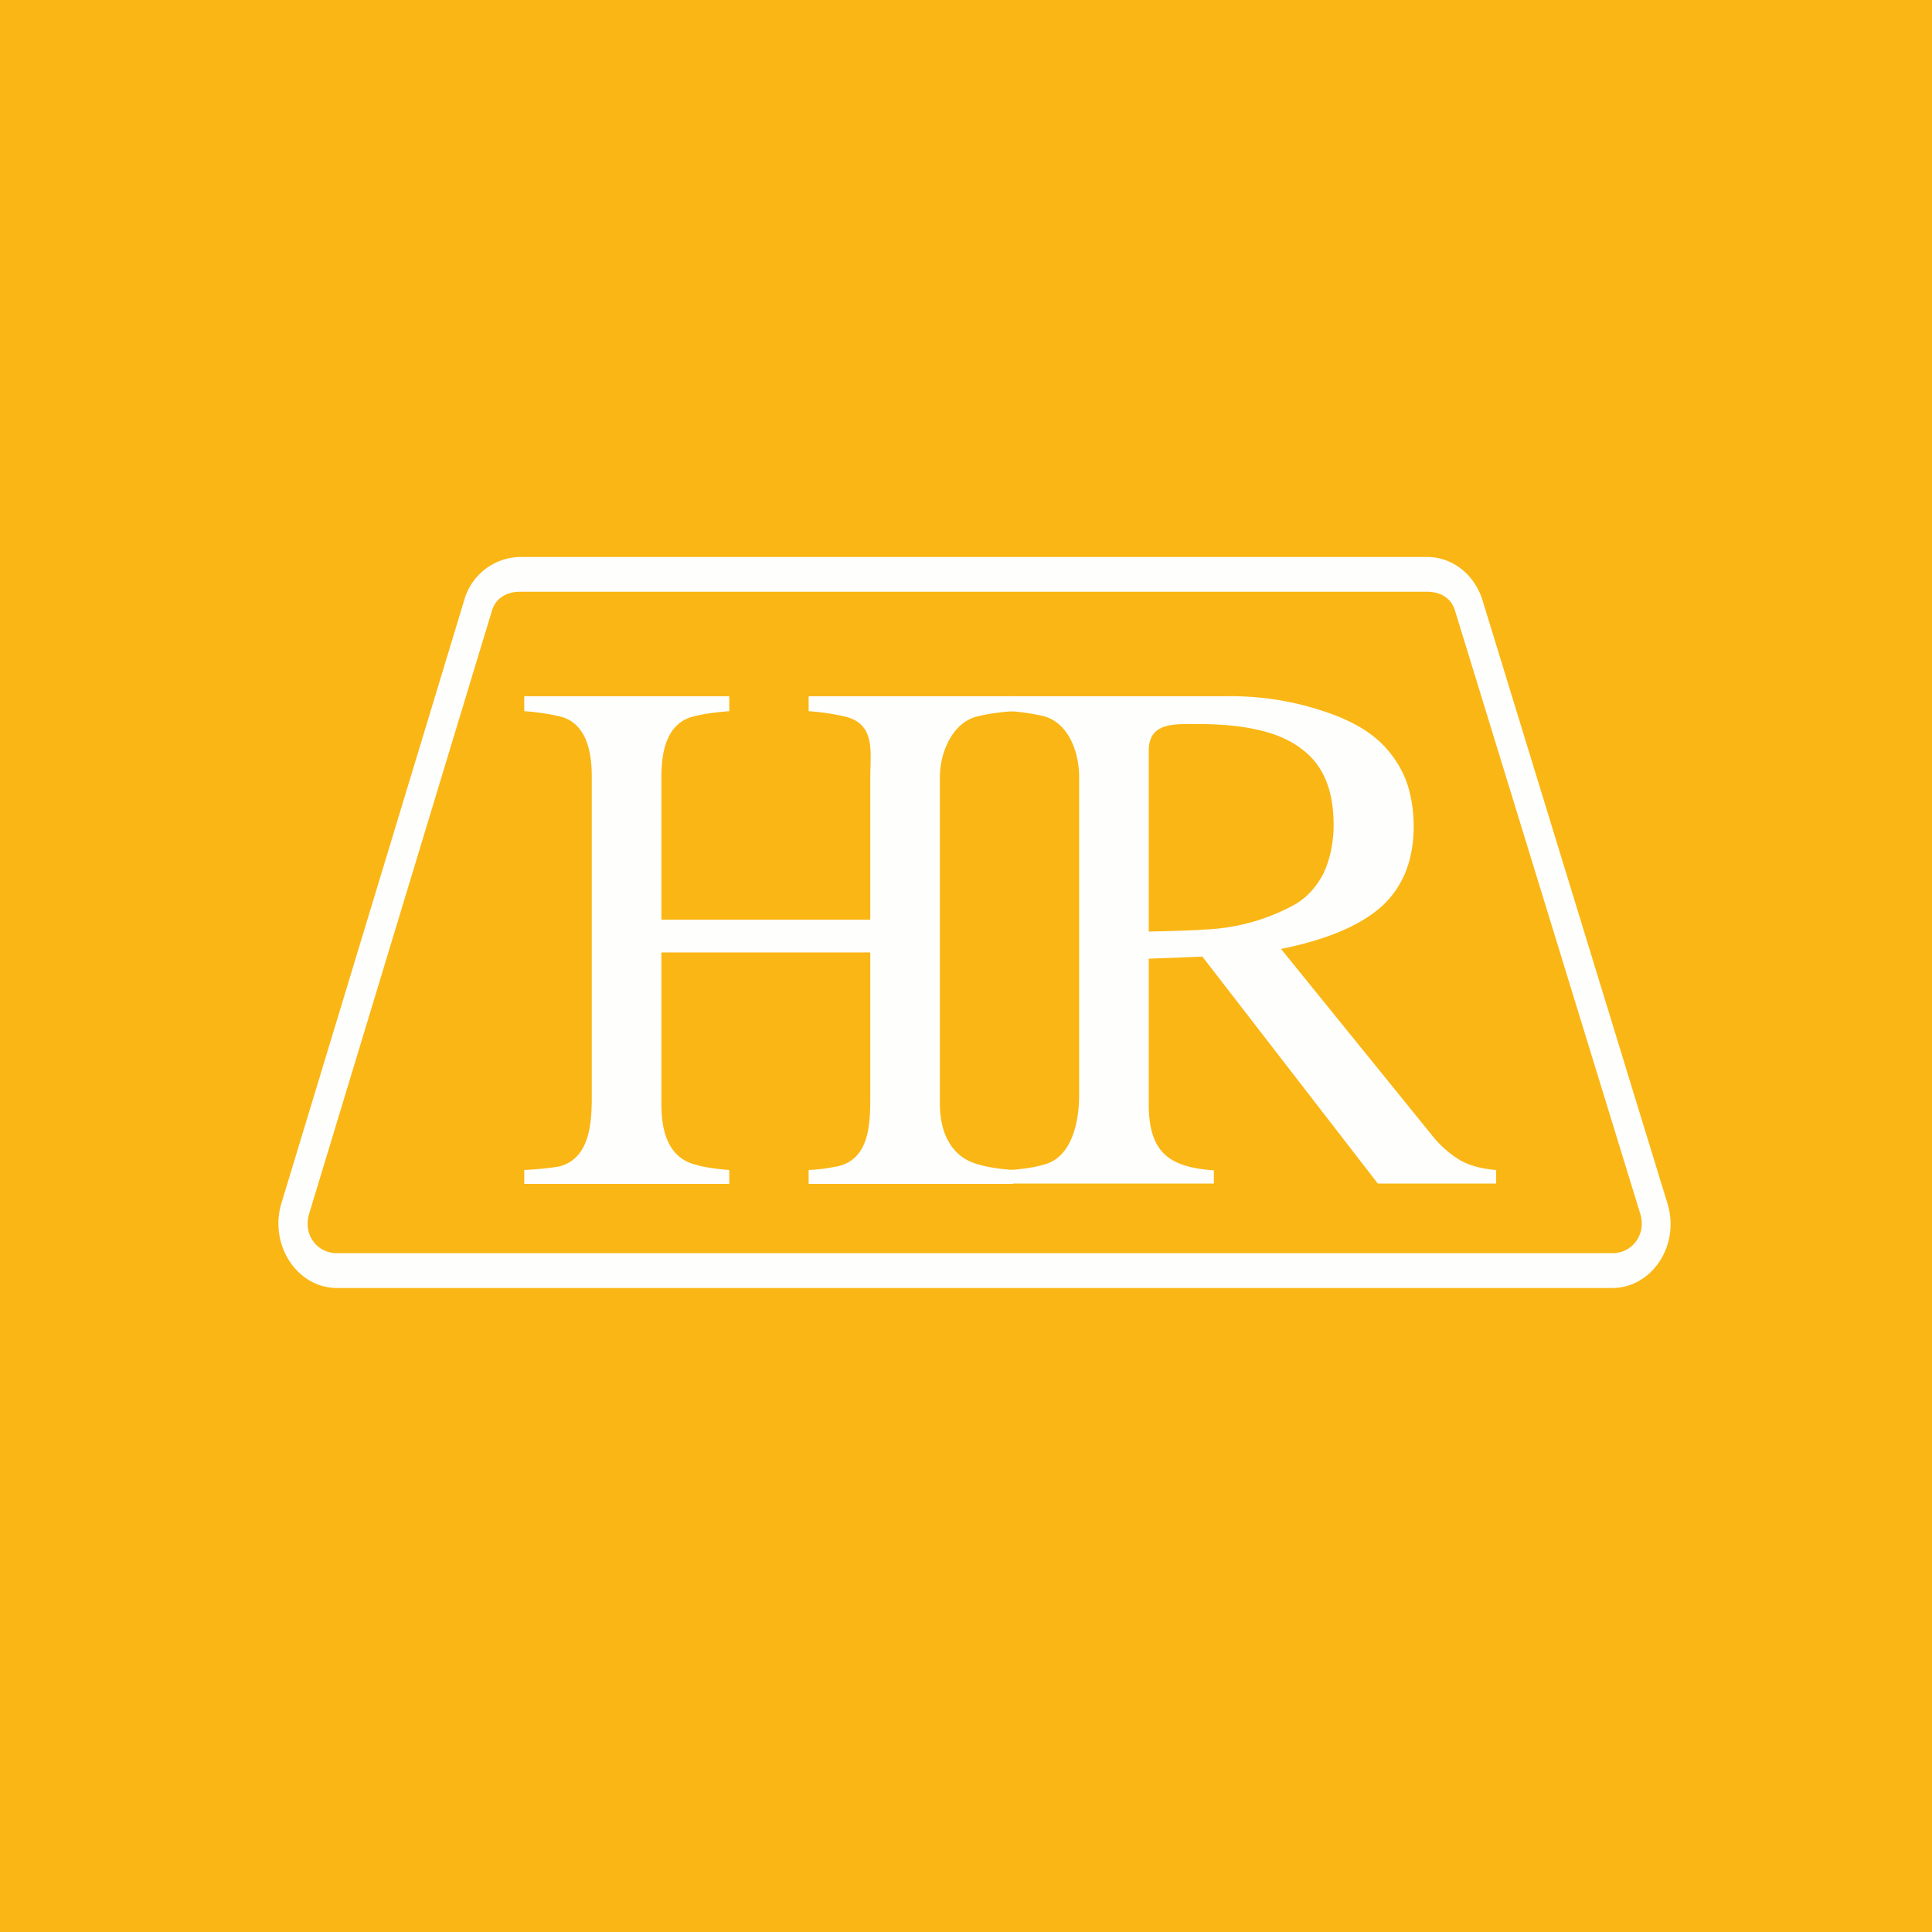
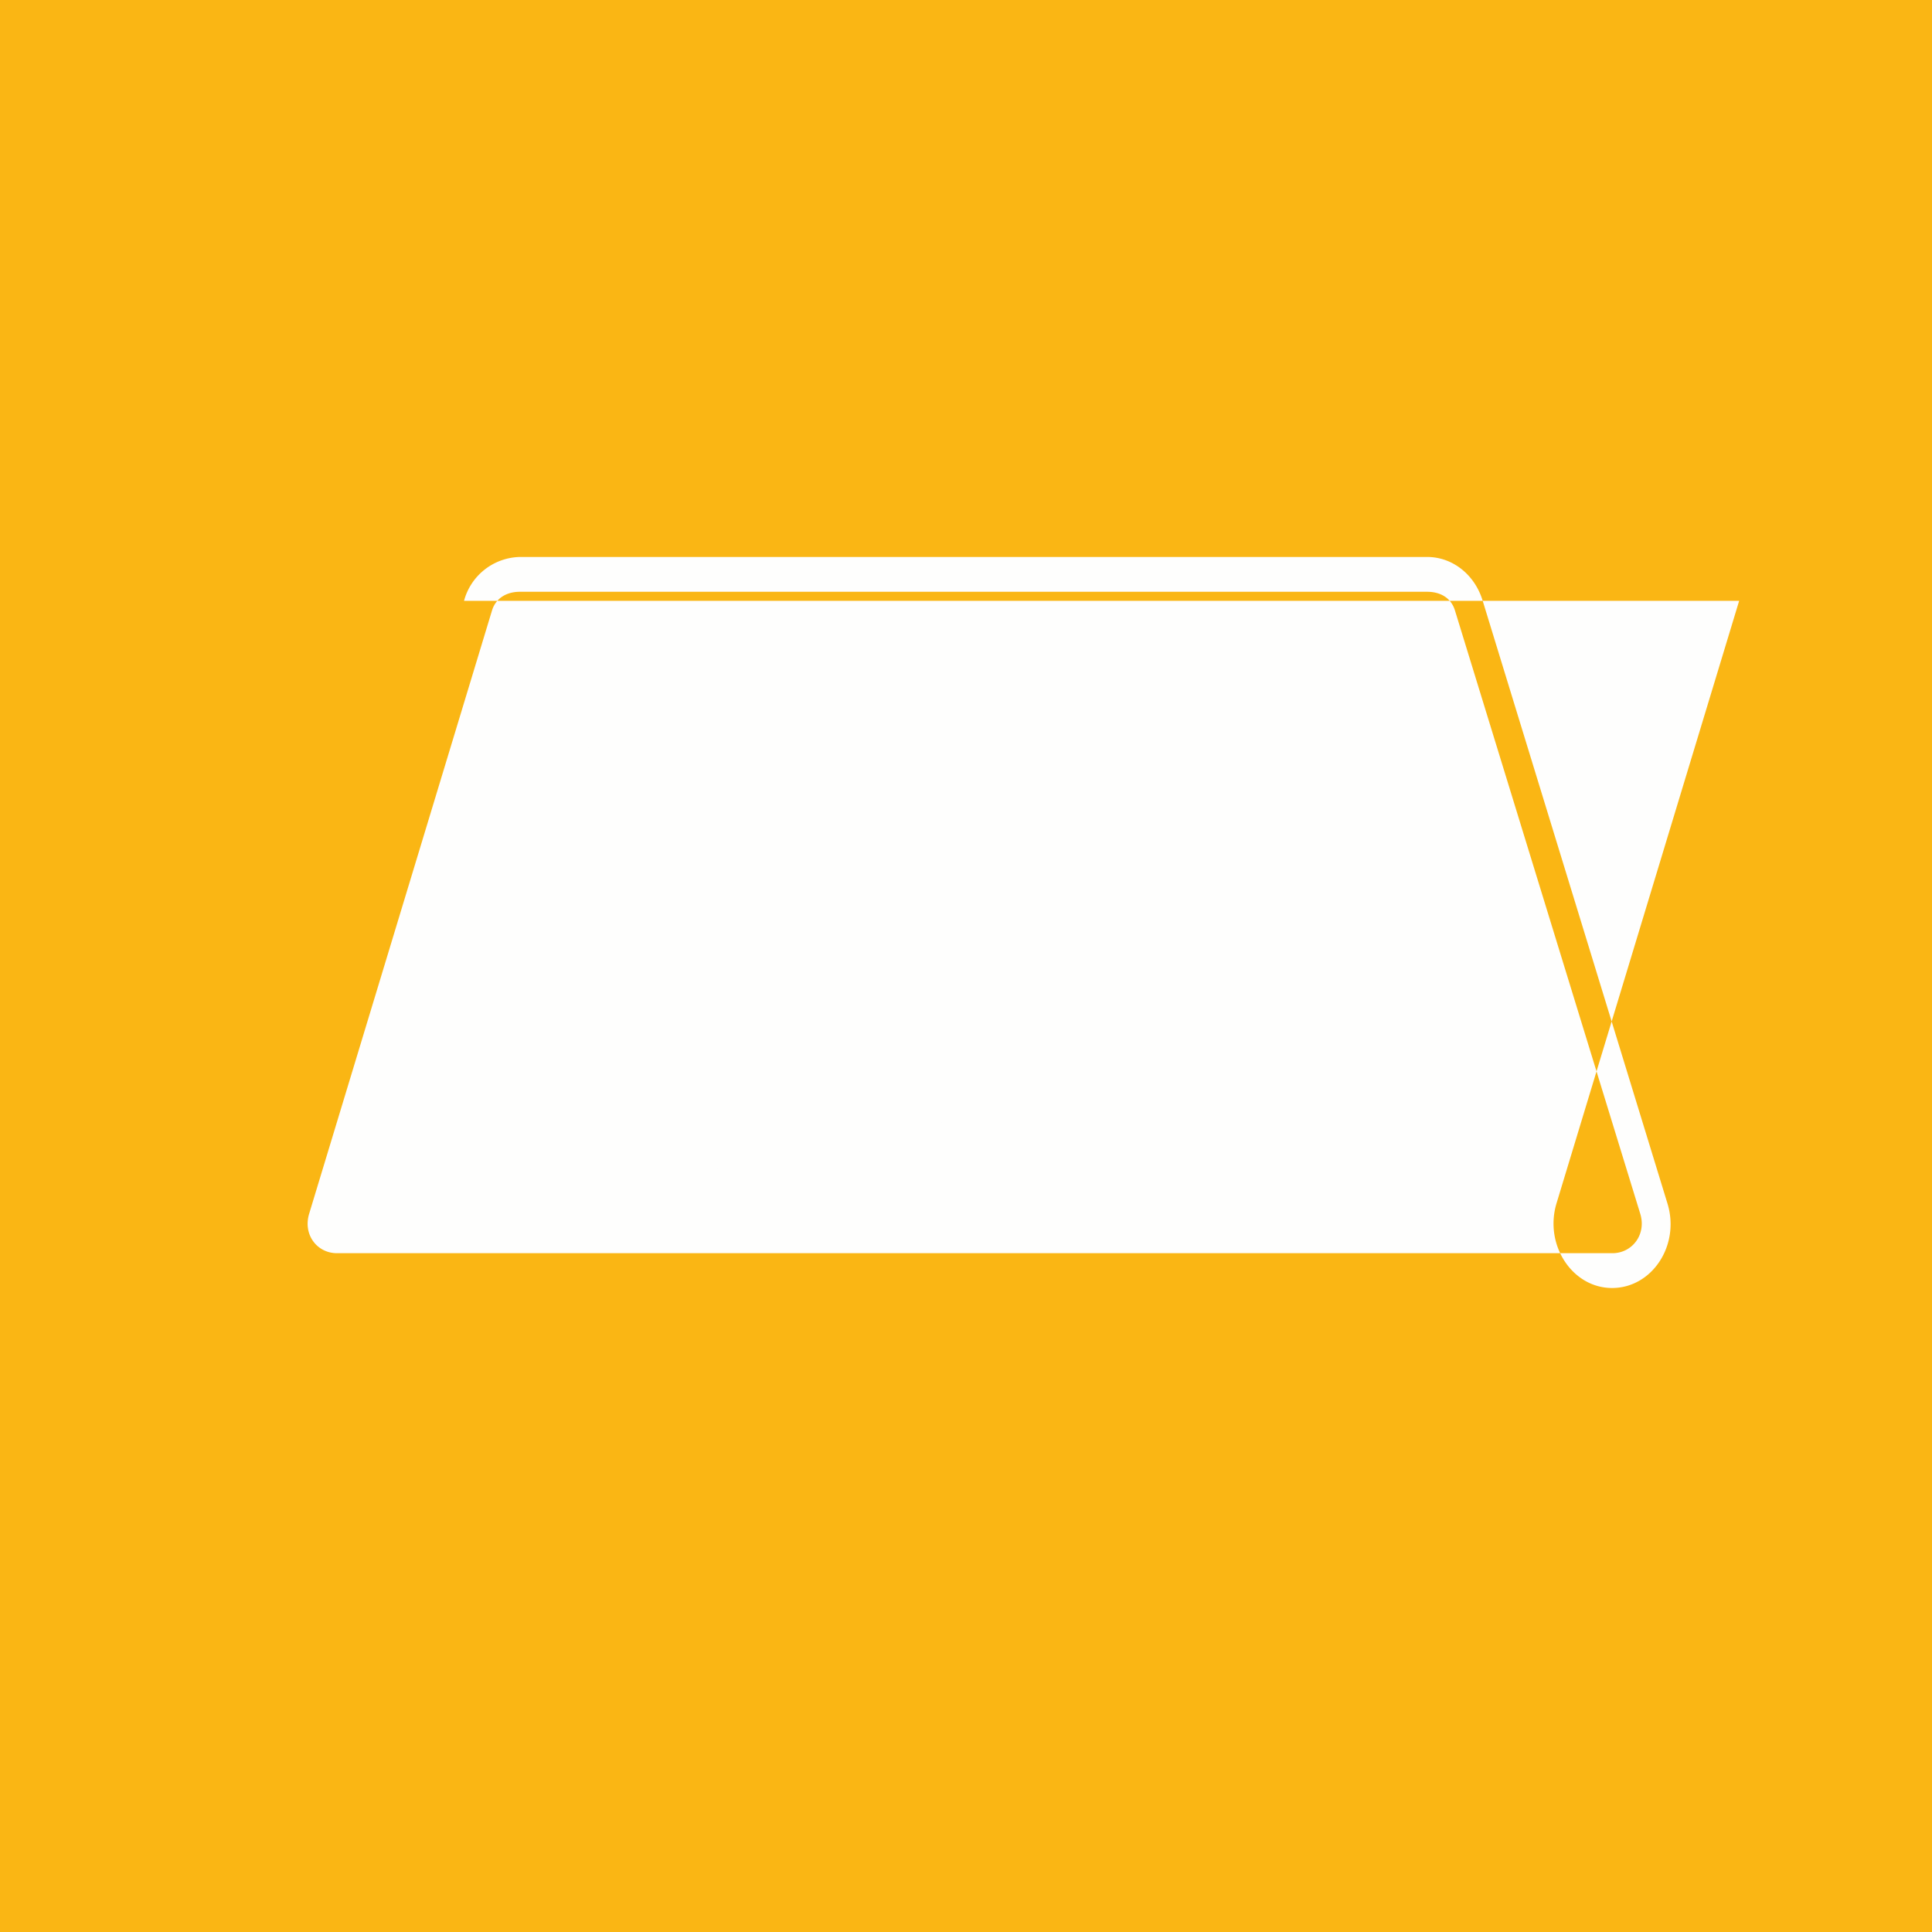
<svg xmlns="http://www.w3.org/2000/svg" viewBox="0 0 55.5 55.5">
  <path d="M0 0h55.5v55.5H0z" fill="rgb(250, 182, 20)" />
-   <path d="M14.93 17c-.36 0-.69.17-.8.55L8.88 34.87c-.18.6.23 1.13.8 1.13h36.64c.57 0 .98-.54.8-1.13L41.8 17.55c-.11-.38-.43-.55-.8-.55H14.94Zm-1.6.26a1.7 1.7 0 0 1 1.6-1.26H41c.72 0 1.36.5 1.59 1.25l5.31 17.32c.37 1.2-.44 2.43-1.59 2.43H9.68c-1.14 0-1.95-1.23-1.6-2.42l5.25-17.32Z" fill="rgb(254, 254, 253)" />
+   <path d="M14.93 17c-.36 0-.69.17-.8.55L8.88 34.87c-.18.6.23 1.13.8 1.13h36.64c.57 0 .98-.54.8-1.13L41.8 17.55c-.11-.38-.43-.55-.8-.55H14.94Zm-1.6.26a1.7 1.7 0 0 1 1.6-1.26H41c.72 0 1.36.5 1.59 1.25l5.31 17.32c.37 1.2-.44 2.43-1.59 2.43c-1.14 0-1.95-1.23-1.6-2.42l5.25-17.32Z" fill="rgb(254, 254, 253)" />
  <path d="M25 26.43v-4.11c0-.73.17-1.56-.79-1.75a6.7 6.7 0 0 0-.98-.14V20h5.87v.43c-.4.03-.74.08-.98.14-.75.15-1.12 1.04-1.12 1.75v9.4c0 .7.25 1.52 1.14 1.74.24.07.56.12.96.15v.4h-5.87v-.4c.41-.02.57-.06.81-.1.96-.2.96-1.27.96-2.05v-4.1h-6v4.36c0 .75.18 1.54.99 1.74.24.07.56.12.96.15v.4h-5.89v-.4c.42-.02.76-.06 1-.1.9-.23.94-1.28.94-2.05v-9.14c0-.72-.15-1.58-.96-1.75a6.7 6.7 0 0 0-.98-.14V20h5.89v.43c-.41.03-.74.08-.98.14-.82.17-.97 1.02-.97 1.75v4.1h6Z" fill="rgb(254, 254, 253)" />
-   <path d="M42.98 34h-3.4l-5.04-6.52-1.54.06v4.18c0 1.4.6 1.81 1.87 1.9V34h-5.85v-.39c.4-.03.71-.08.95-.15.83-.2 1.03-1.25 1.03-2v-9.14c0-.71-.3-1.56-1.03-1.75a6.09 6.09 0 0 0-.95-.14V20h6.23a8.4 8.4 0 0 1 2.77.43c.83.27 1.44.64 1.83 1.1.26.3.45.62.58 1 .12.38.18.78.18 1.21 0 .96-.3 1.72-.9 2.28-.6.55-1.57.97-2.91 1.24l4.35 5.37a3 3 0 0 0 .83.72c.27.14.6.23 1 .26v.4ZM33 26.76c.5-.01 1.3-.03 1.65-.06a5.83 5.83 0 0 0 2.46-.67c.39-.2.68-.51.9-.92.2-.42.3-.9.3-1.42 0-1-.3-1.73-.94-2.19-.61-.47-1.6-.7-2.96-.7-.66 0-1.41-.06-1.41.76v5.2Z" fill="rgb(254, 254, 253)" />
</svg>